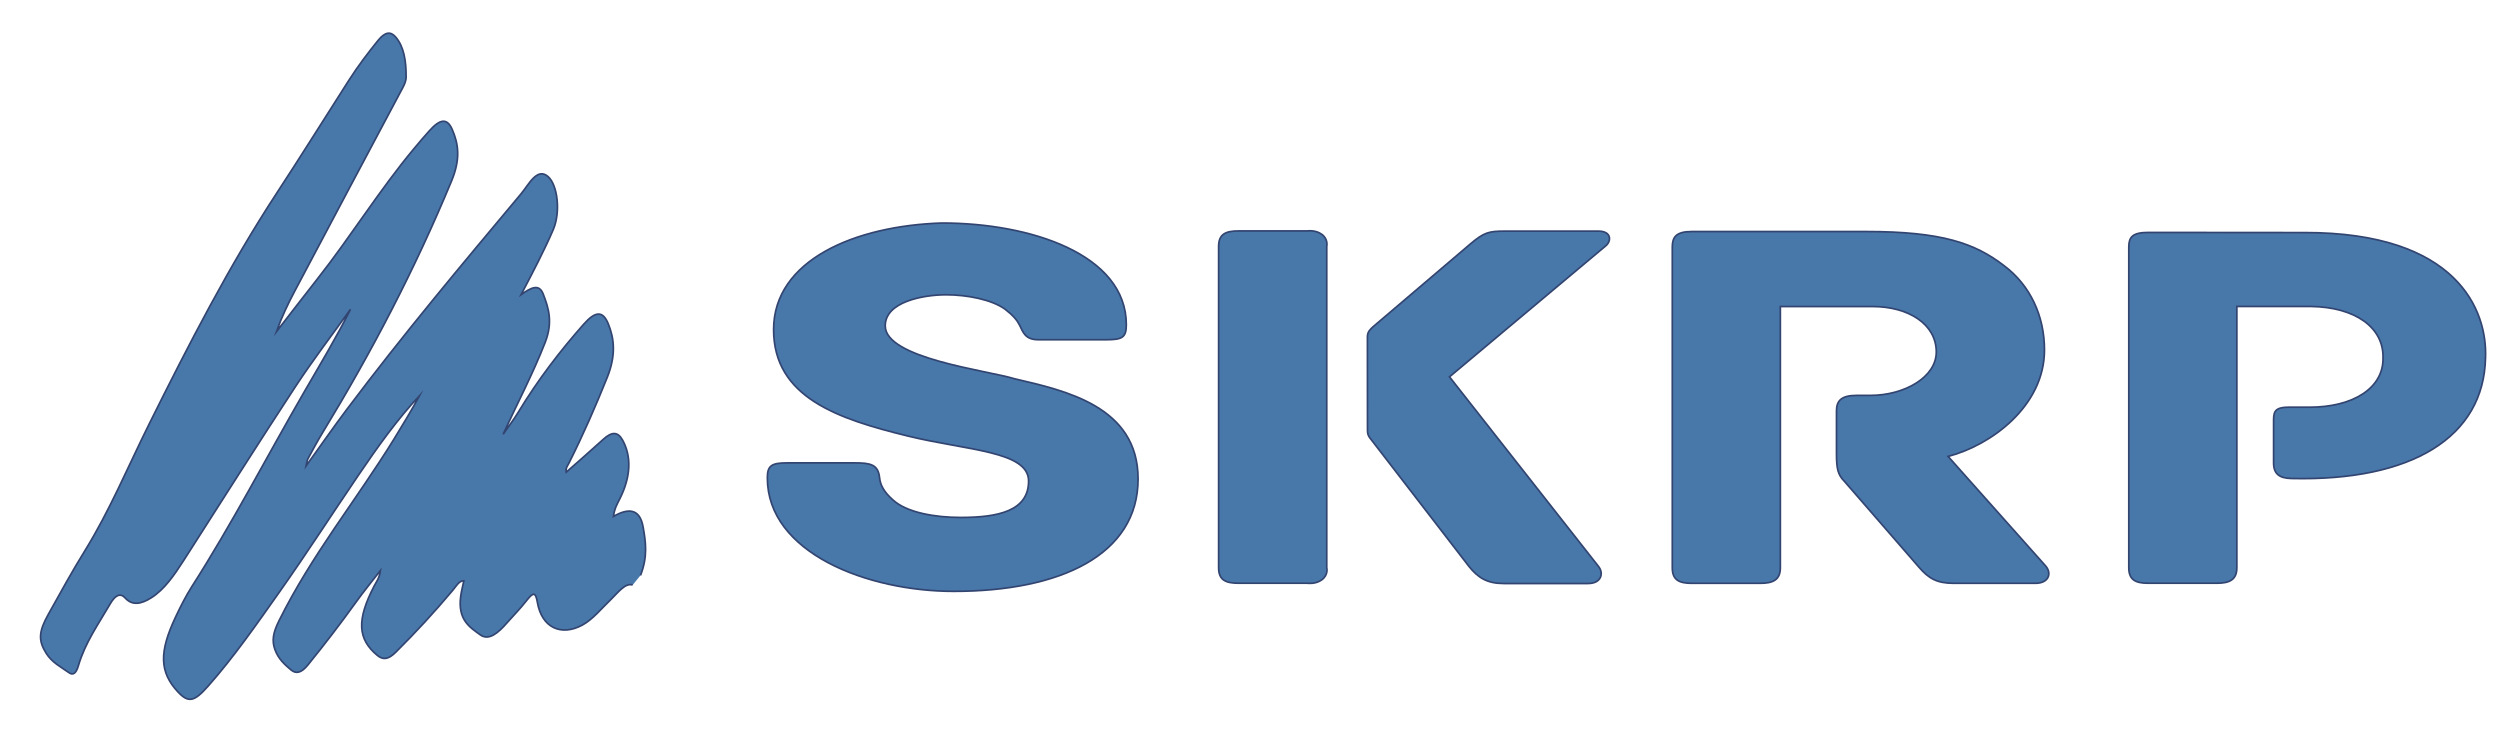
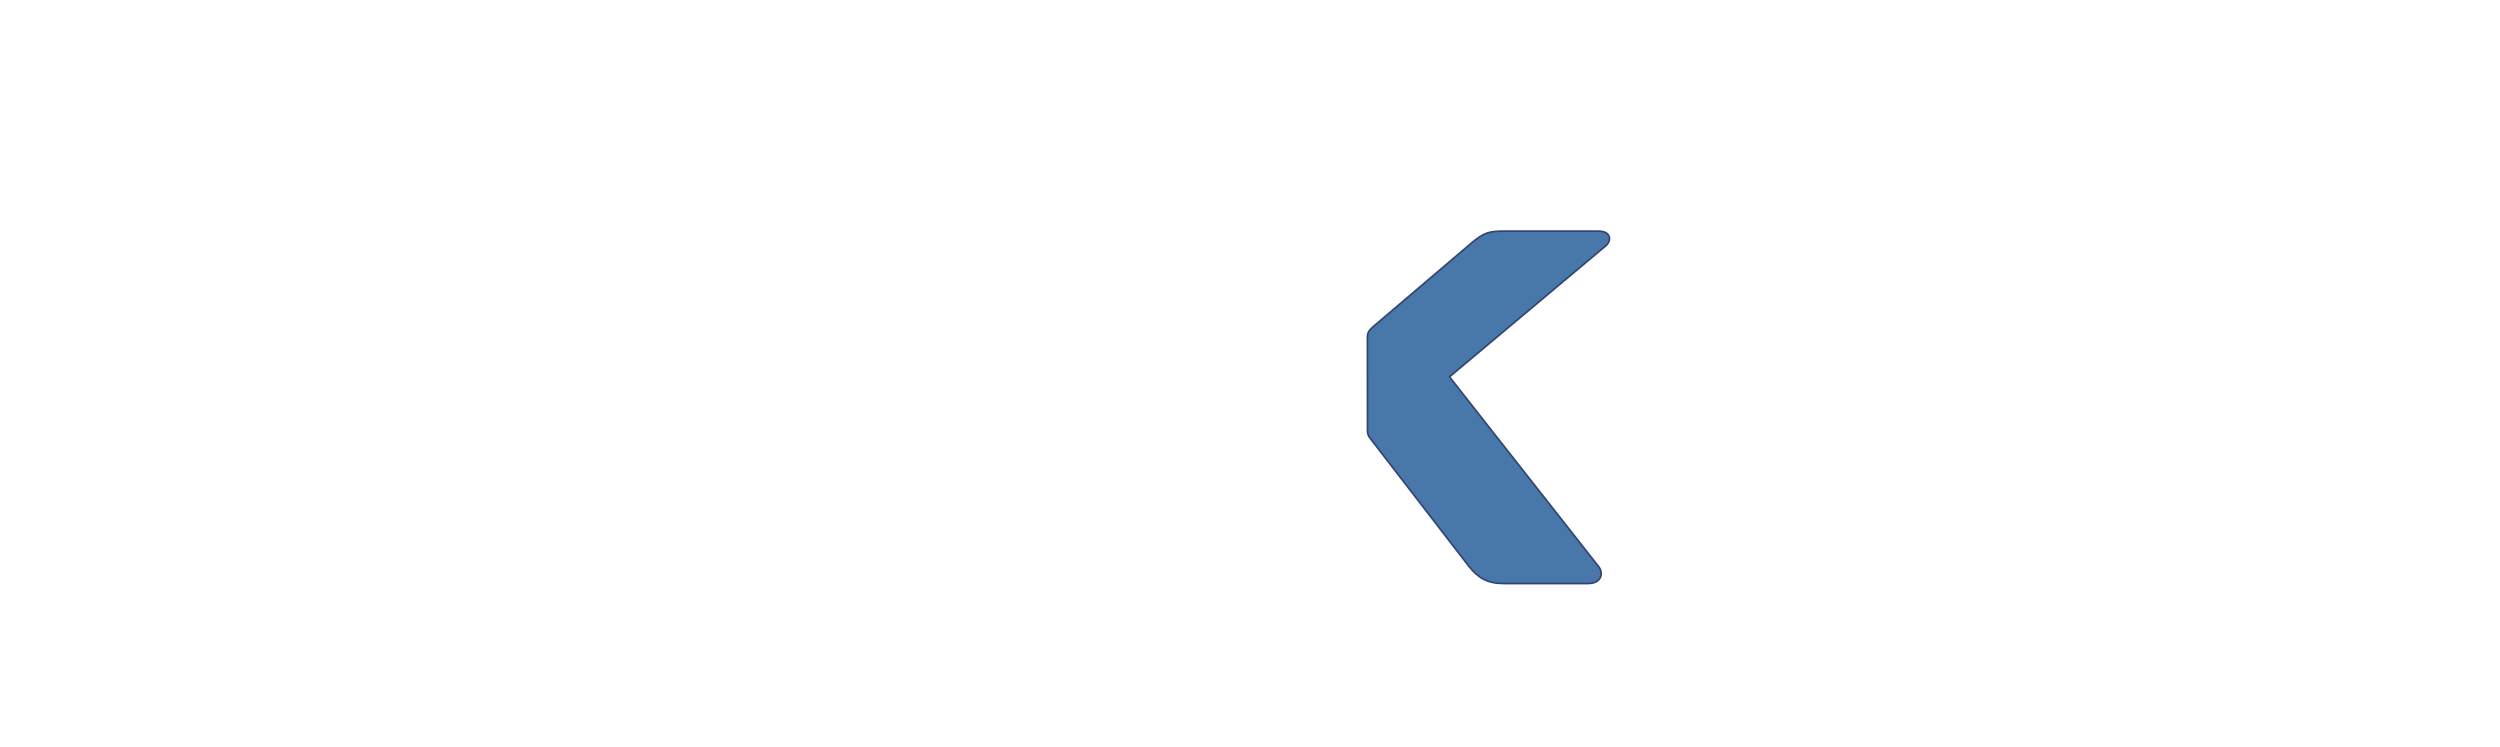
<svg xmlns="http://www.w3.org/2000/svg" id="Layer_1" x="0px" y="0px" viewBox="0 0 363.75 108.75" xml:space="preserve">
  <g>
-     <path fill="#4877AA" stroke="#324470" stroke-width="0.25" stroke-miterlimit="10" d="M333.38,69.62 c-1.67-0.04-2.57-0.62-2.57-2.26v-5.83c0-1.4-0.08-2.28,2.18-2.28h3.04c6.41,0,10.78-2.82,10.7-7.17 c0.11-4.44-4.06-7.41-10.52-7.49h-10.75V82.6c0,1.79-1.11,2.26-2.92,2.26h-9.98c-1.82,0-2.82-0.47-2.82-2.26V35.94 c0-1.4,0.5-2.12,2.82-2.12l22.77,0.02c22.19-0.02,26.59,11.3,26.31,18.21C361.41,63.6,350.93,70.05,333.38,69.62z" />
-     <path fill="#4877AA" stroke="#324470" stroke-width="0.25" stroke-miterlimit="10" d="M165.59,69.68 c0,11.06-11.29,16.36-26.82,16.36c-12.6,0-27.12-5.61-27.12-16.51c0-1.79,0.61-2.18,2.92-2.18h9.78c2.32,0,3.43,0.23,3.63,2.18 c0.1,1.01,0.61,2.03,1.92,3.19c2.02,1.87,6.15,2.57,9.88,2.57c5.44,0,9.88-0.93,9.88-5.3c0-4.36-8.97-4.44-17.54-6.54 c-10.18-2.49-19.56-5.61-19.56-15.5c0-10.13,11.9-15.11,24.5-15.5c12.81,0,26.82,4.52,26.82,14.8c0,1.87-0.61,2.18-2.92,2.18h-9.88 c-1.92,0-2.22-1.09-2.72-2.1c-0.4-0.78-0.91-1.4-2.12-2.34c-1.92-1.4-5.55-2.1-8.57-2.1c-3.33,0-8.87,1.01-8.87,4.52 c0,4.75,14.82,6.47,18.86,7.71C154.9,56.82,165.59,59.08,165.59,69.68z" />
-     <path fill="#4877AA" stroke="#324470" stroke-width="0.25" stroke-miterlimit="10" d="M296.15,84.87h-11.9 c-2.42,0-3.63-0.7-5.04-2.34l-10.89-12.54c-0.91-0.93-1.11-1.79-1.11-3.97v-6.23c0-1.4,0.61-2.26,2.92-2.26h2.02 c4.94,0,9.58-2.65,9.58-6.31c0-4.05-4.03-6.62-9.28-6.62h-13.41v38.01c0,1.79-1.11,2.26-2.92,2.26h-9.98 c-1.82,0-2.82-0.47-2.82-2.26V35.95c0-1.4,0.5-2.26,2.82-2.26h25.41c10.99,0,15.83,1.71,20.07,4.99c3.73,2.8,5.85,7.24,5.85,12.23 c0,8.18-7.76,13.87-14.02,15.5l14.22,15.97C298.57,83.46,298.07,84.87,296.15,84.87z" />
-     <path fill="#4877AA" stroke="#324470" stroke-width="0.25" stroke-miterlimit="10" d="M193.04,82.6c0.02,0.06,0.25,1.07-0.74,1.78 c-0.86,0.62-1.95,0.5-2.09,0.48h-9.98c-1.92,0-2.92-0.47-2.92-2.26V35.86c0-1.79,1.01-2.26,2.92-2.26h9.98 c0.13-0.02,1.23-0.14,2.09,0.48c0.98,0.7,0.75,1.72,0.74,1.78C193.04,51.44,193.04,67.02,193.04,82.6z" />
    <path fill="#4877AA" stroke="#324470" stroke-width="0.25" stroke-miterlimit="10" d="M199.77,47.55c0,0,9.94-8.46,14.16-12.05 c2.02-1.71,2.72-1.87,5.04-1.87h13.61c1.92,0,1.92,1.48,1.01,2.18L210.9,54.83l21.68,27.58c0.81,1.01,0.4,2.49-1.51,2.49h-12.3 c-2.42,0-3.73-0.86-5.04-2.49l-14.42-18.7c-0.16-0.23-0.35-0.53-0.34-1.05l-0.01-13.68C198.98,48.23,199.37,47.95,199.77,47.55z" />
  </g>
  <g id="qbSuAA.tif">
    <g>
-       <path fill="#4877AA" stroke="#324470" stroke-width="0.25" stroke-miterlimit="10" d="M92.05,85.12 c-1.07-0.37-2.15,1.13-3.15,2.09c-1.38,1.32-2.64,2.91-4.19,3.75c-3.06,1.64-5.88,0.39-6.52-3.32c-0.27-1.6-0.64-1.44-1.61-0.21 c-0.89,1.14-1.88,2.13-2.81,3.19c-1.28,1.47-2.64,2.65-3.89,1.75c-1.56-1.13-3.29-2.19-2.85-5.59c0.09-0.71,0.29-1.45,0.46-2.28 c-0.72-0.01-1.13,0.82-1.59,1.36c-2.67,3.18-5.43,6.17-8.28,9c-1.07,1.07-1.85,1.23-2.73,0.49c-2.86-2.38-3.02-5.14-0.43-10.12 c0.31-0.59,0.75-1.12,0.89-2.22c-1.29,1.66-2.44,3.06-3.52,4.56c-2.27,3.16-4.62,6.21-7.03,9.18c-0.94,1.16-1.72,1.35-2.46,0.72 c-0.92-0.78-1.84-1.58-2.34-2.97c-0.46-1.29-0.28-2.41,0.58-4.15c4.78-9.64,11.23-17.53,16.72-26.42 c1.28-2.08,2.55-4.18,3.74-6.36c-3.25,3.46-6.11,7.48-8.9,11.59C48.31,74.8,44.6,80.56,40.7,86.08 c-3.35,4.74-6.68,9.53-10.41,13.74c-2.04,2.31-2.88,2.5-4.44,0.81c-2.63-2.85-2.73-5.74-0.29-10.88c0.71-1.51,1.48-3.03,2.35-4.4 c5.84-9.12,10.9-18.9,16.36-28.34C46.55,53.07,48.9,49.17,51,45c-2.67,3.73-5.44,7.34-7.99,11.22 c-5.5,8.38-10.87,16.89-16.3,25.35c-1.38,2.14-2.78,4.19-4.69,5.4c-1.49,0.95-2.78,1.17-3.79,0.05c-0.72-0.8-1.45-0.44-2.19,0.83 c-1.69,2.91-3.65,5.64-4.64,9.03c-0.31,1.05-0.75,1.44-1.36,1c-1.17-0.84-2.46-1.46-3.32-2.83c-1.16-1.85-1.12-3.12,0.34-5.72 c1.73-3.09,3.44-6.22,5.29-9.2c3.61-5.83,6.28-12.26,9.35-18.43c5.75-11.56,11.63-23.02,18.59-33.64 c3.54-5.4,6.97-10.91,10.46-16.36c1.33-2.08,2.78-3.99,4.28-5.84c1-1.23,1.81-1.32,2.54-0.47c1.2,1.39,1.53,3.46,1.52,5.81 c0,0.59-0.25,1.12-0.55,1.68C53.32,22.69,48.1,32.5,42.9,42.33c-0.99,1.87-1.91,3.79-2.68,5.93c1.98-2.55,3.95-5.12,5.94-7.65 c4.84-6.14,9.12-13.06,14.1-19.01c0.73-0.88,1.47-1.75,2.23-2.59c1.54-1.71,2.57-1.87,3.31-0.17c0.89,2.06,1.25,4.22-0.09,7.47 C60.37,39.21,54,51.37,46.88,63.05c-0.74,1.21-1.41,2.49-2.1,3.75c-0.09,0.16-0.09,0.38-0.23,0.97c2.13-2.96,4.01-5.68,5.97-8.28 c8.16-10.85,16.72-21.05,25.27-31.26c1.13-1.34,2.36-3.95,3.96-2.53c1.4,1.24,1.82,5.13,0.78,7.63c-0.67,1.61-1.46,3.18-2.23,4.75 c-0.74,1.49-1.52,2.95-2.47,4.78c1.4-0.97,2.59-1.67,3.21-0.07c0.78,2.02,1.44,4.07,0.28,7.04c-1.78,4.56-4.04,8.84-6.11,13.35 c0.74-1.08,1.54-2.11,2.22-3.24c2.86-4.71,6.08-8.91,9.53-12.8c1.67-1.88,2.75-1.94,3.53-0.06c0.91,2.2,1.14,4.63-0.12,7.79 c-1.71,4.26-3.53,8.43-5.58,12.5c-0.19,0.38-0.52,0.73-0.4,1.33c1.81-1.6,3.61-3.16,5.39-4.78c1.25-1.14,2.12-1.14,2.82,0.14 c1.29,2.35,1.2,5.27-0.39,8.46c-0.37,0.74-0.81,1.45-0.95,2.62c2.1-1.21,3.82-1.21,4.31,1.52c0.38,2.13,0.71,4.34-0.38,7.06" />
-     </g>
+       </g>
  </g>
</svg>